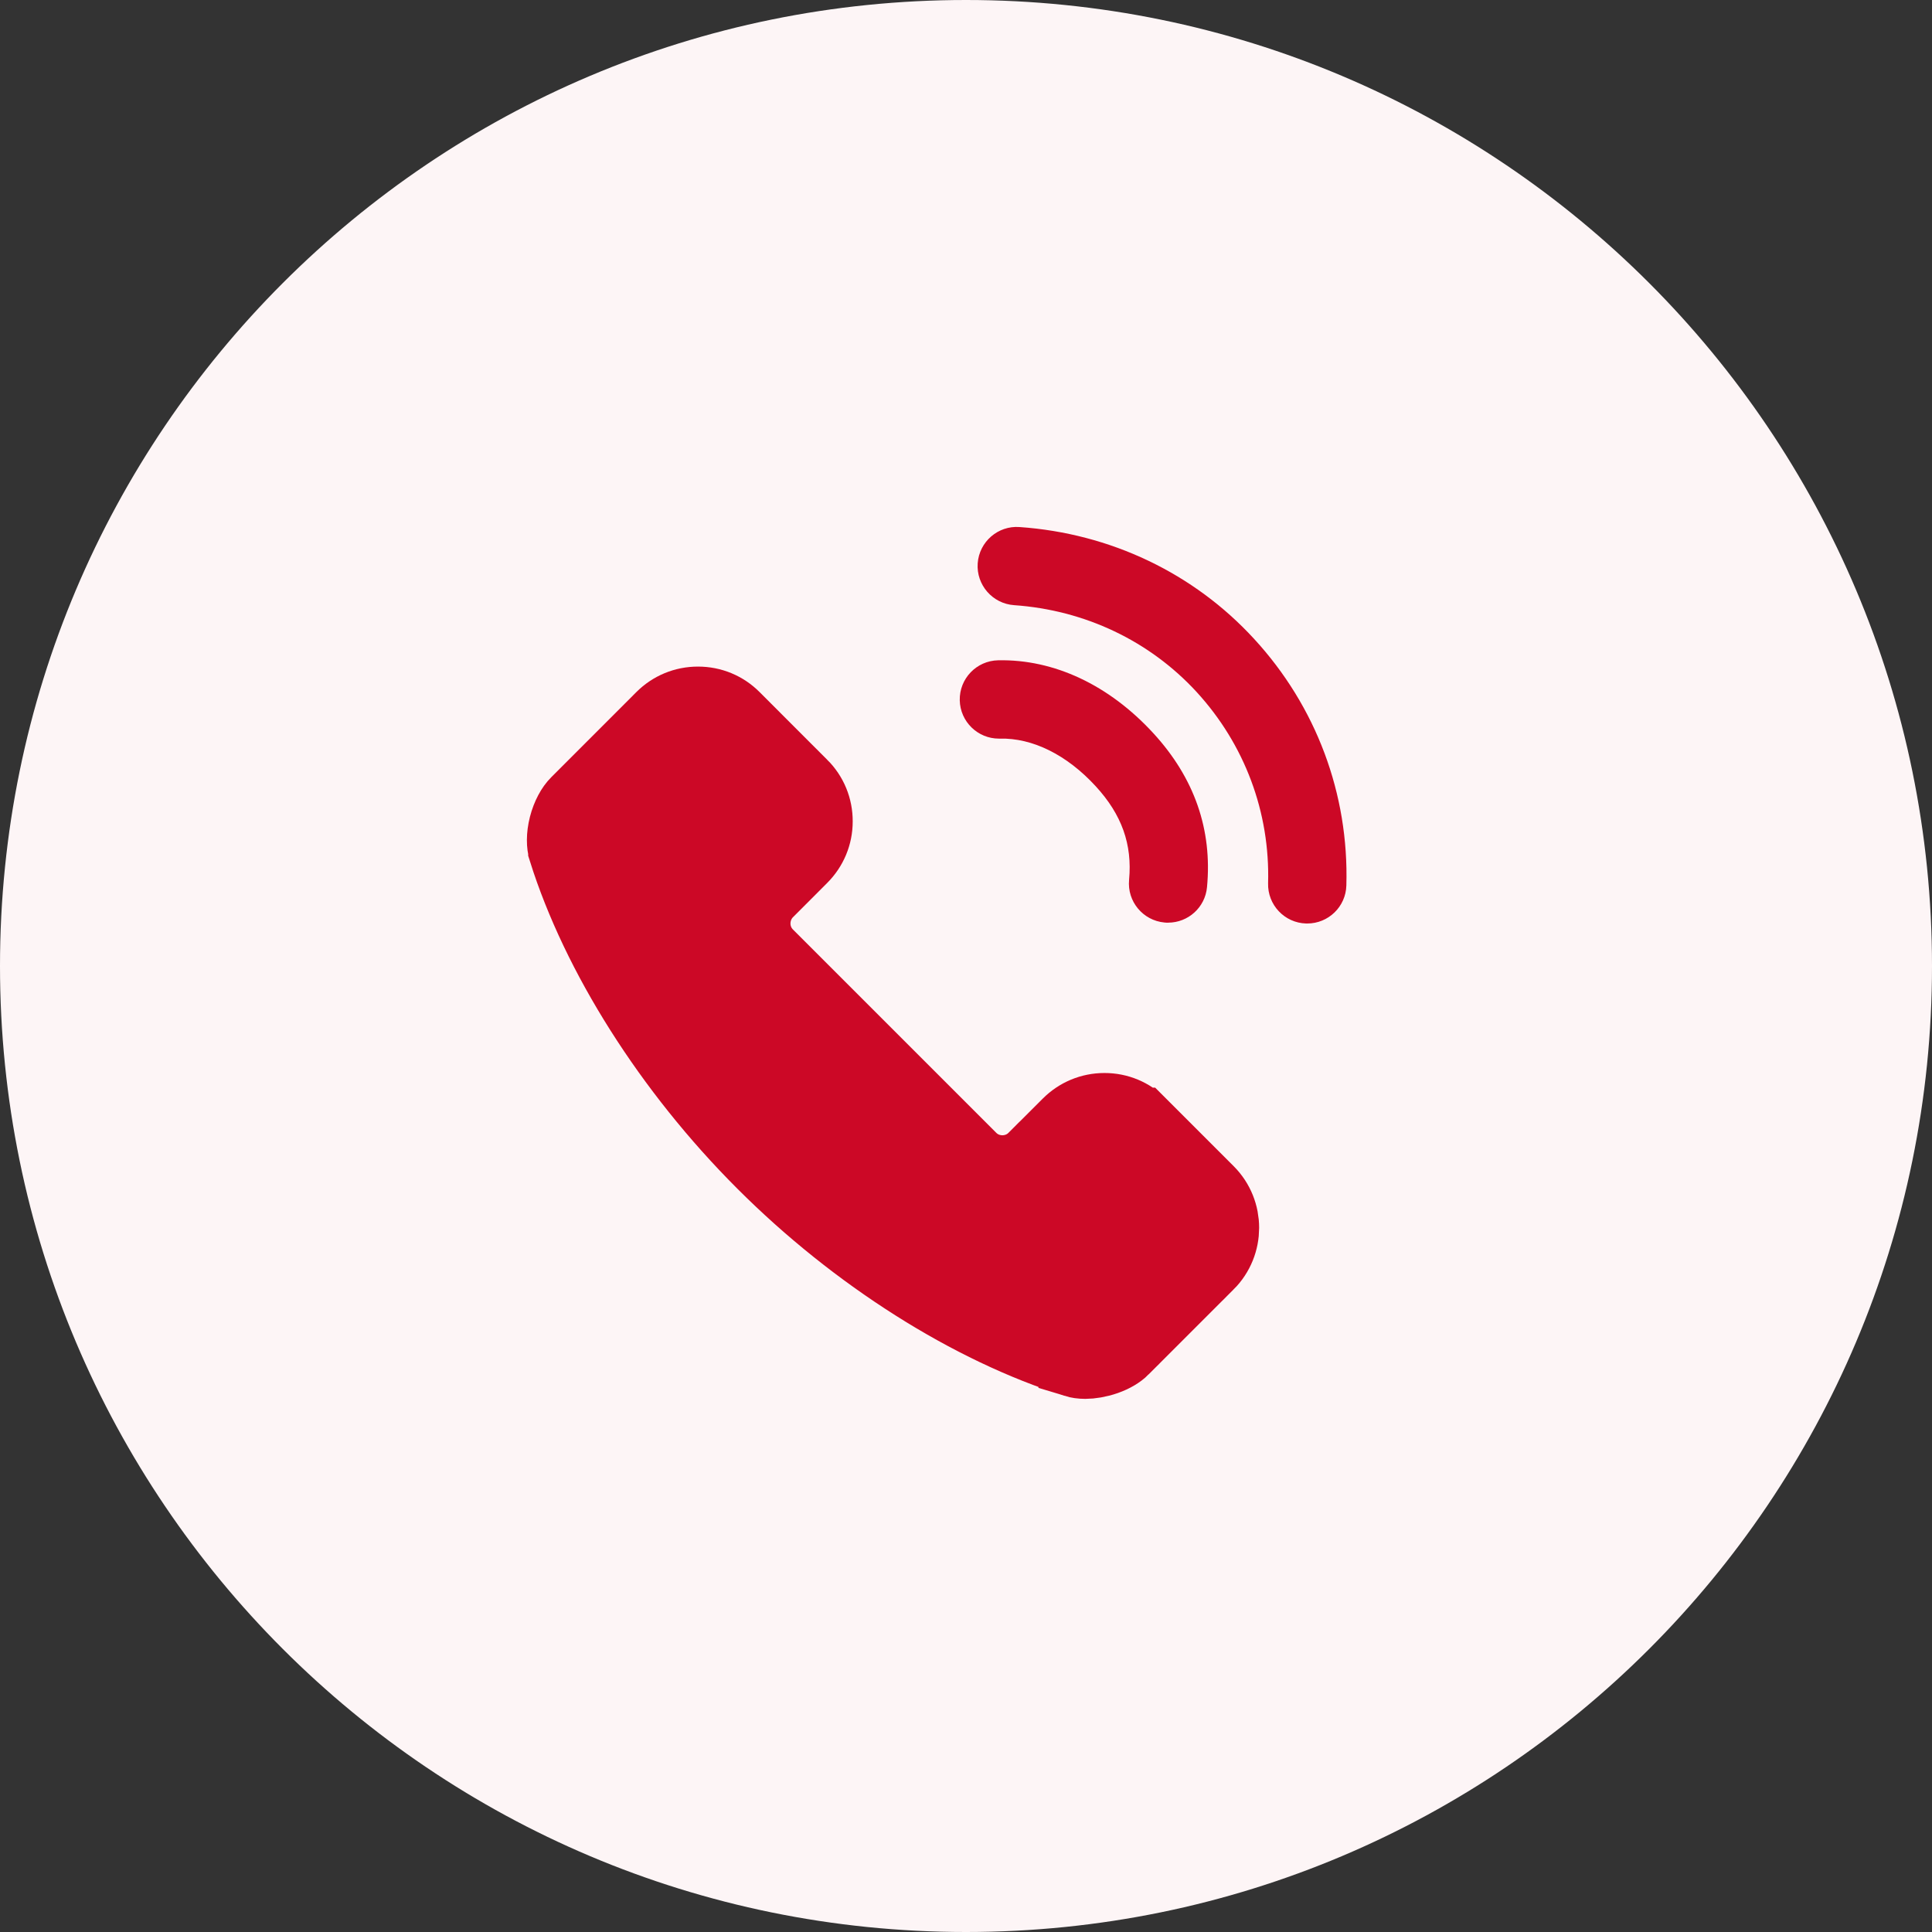
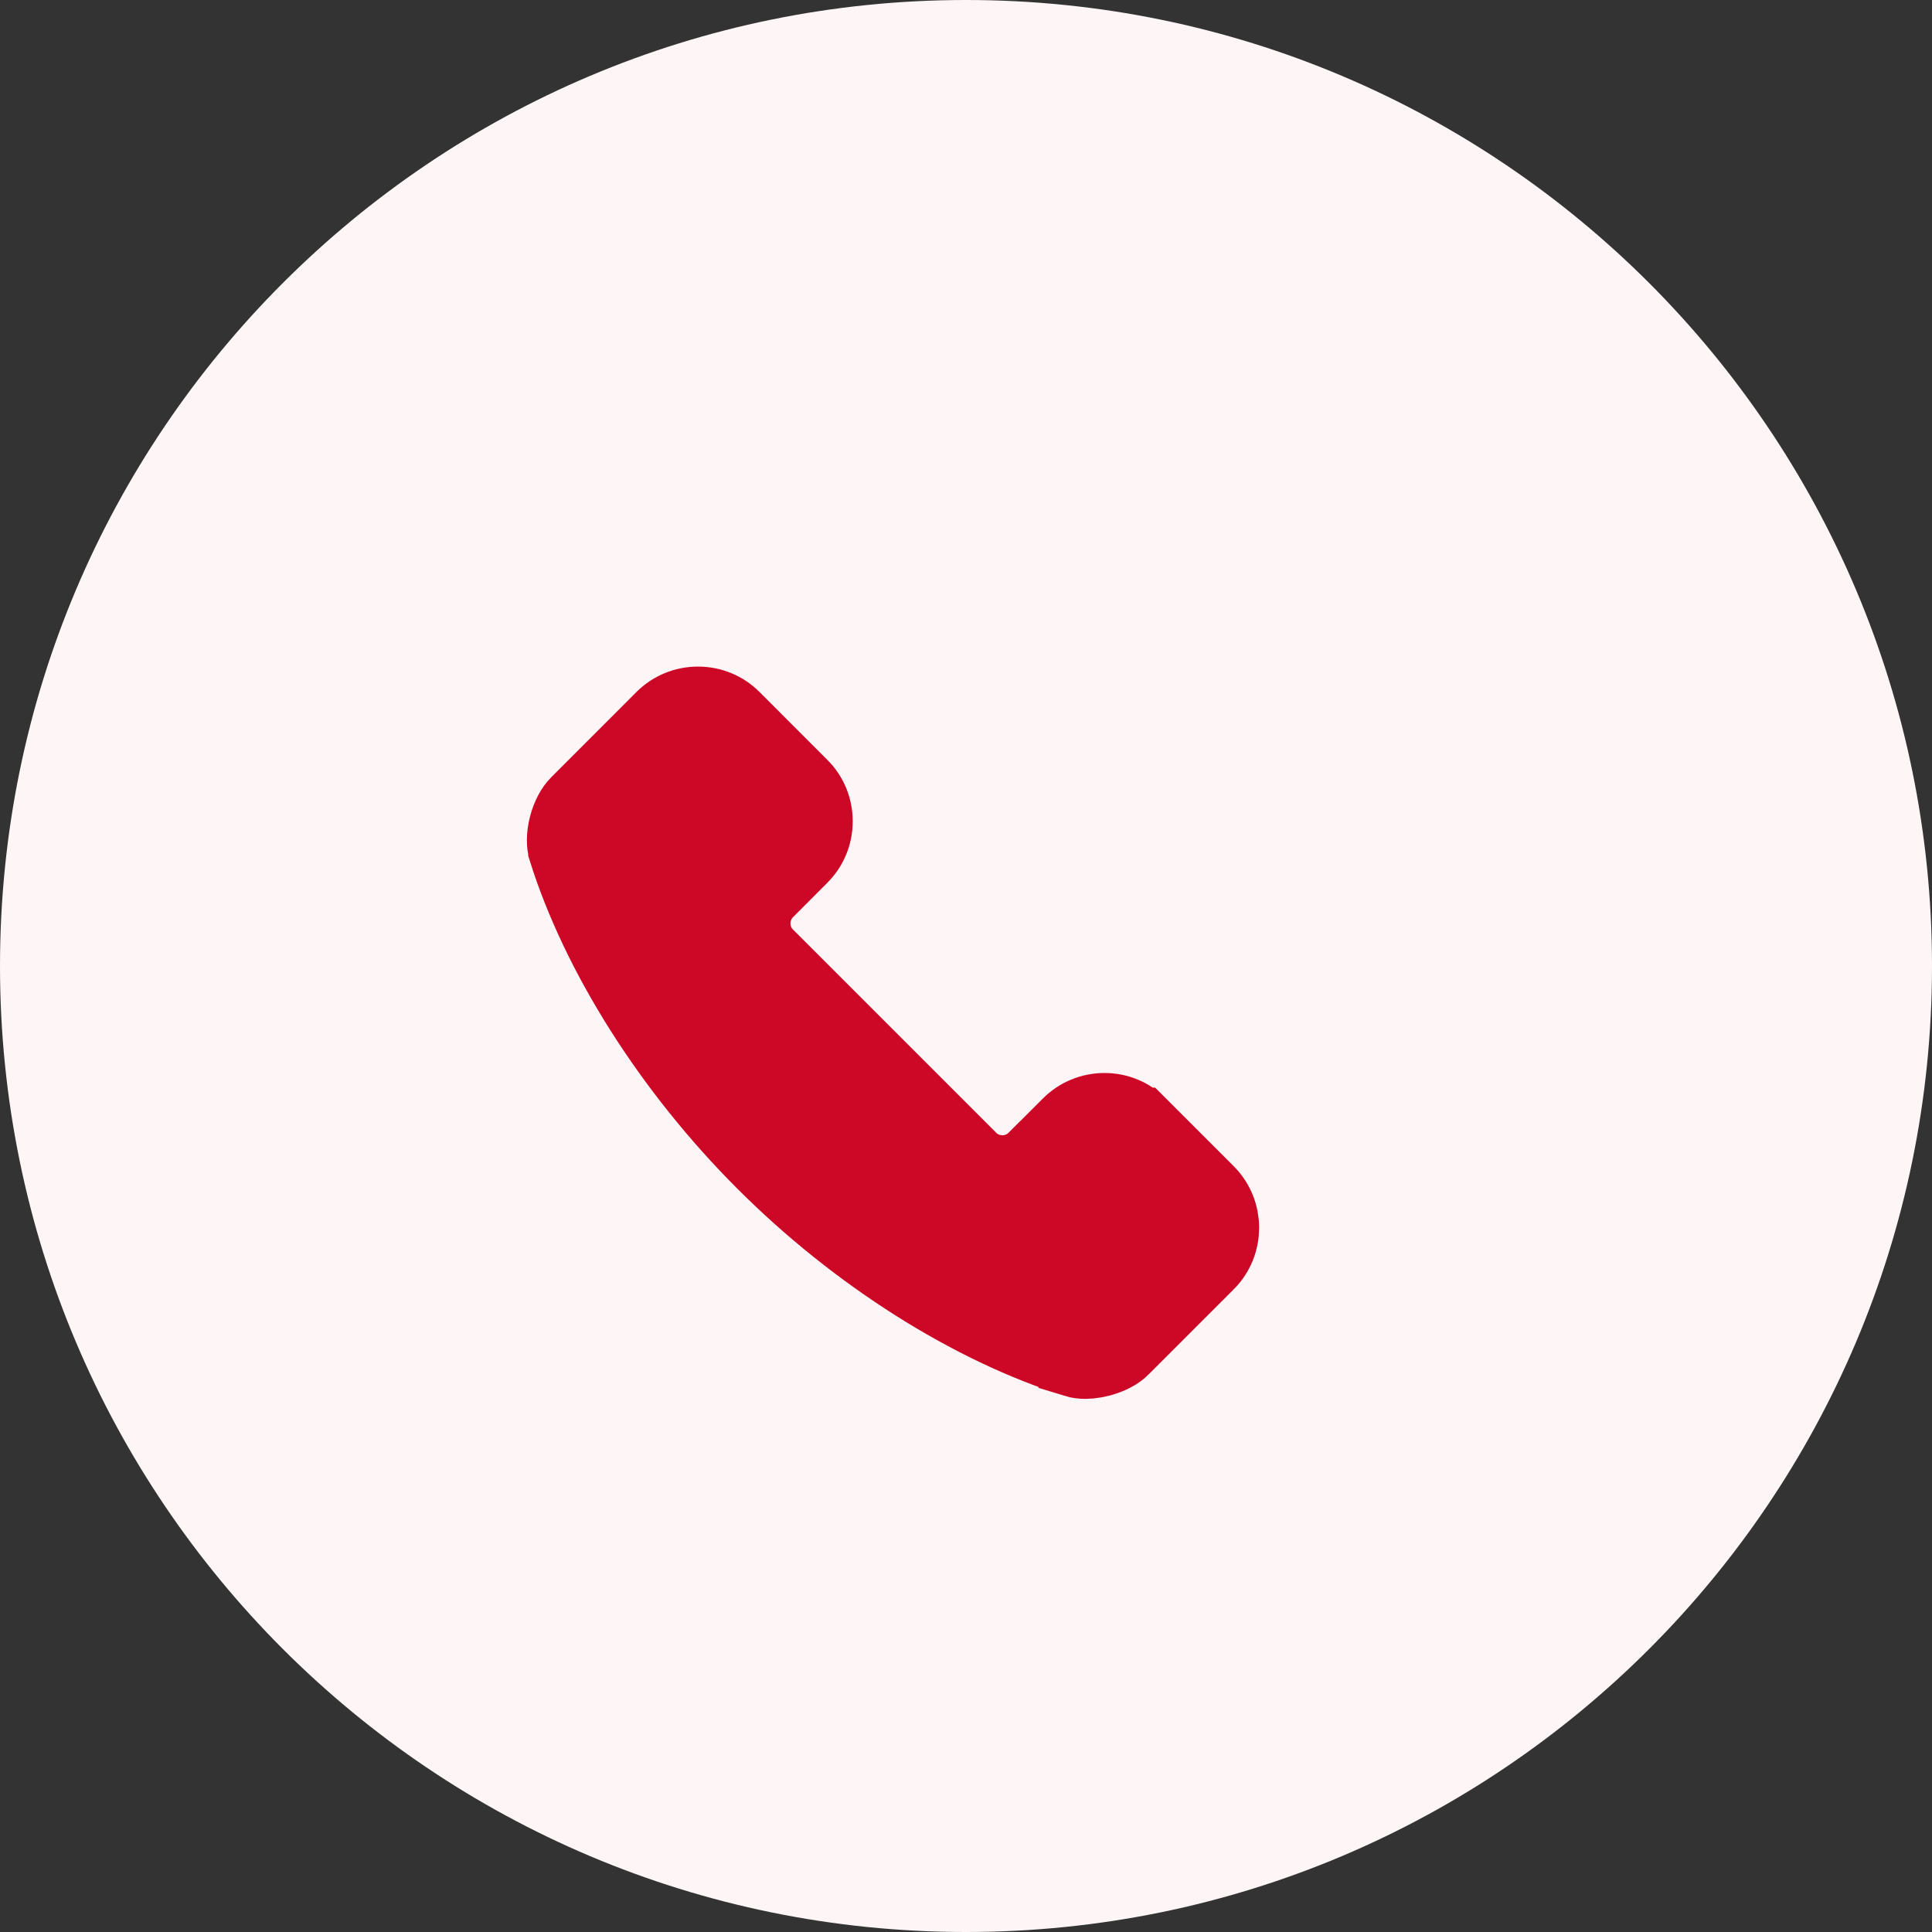
<svg xmlns="http://www.w3.org/2000/svg" width="39" height="39" viewBox="0 0 39 39" fill="none">
  <rect x="0" y="0" width="39" height="39" fill="#333333" stroke="none" />
  <path d="M0 19.5C0 8.73 8.73 0 19.5 0C30.27 0 39 8.73 39 19.5C39 30.27 30.27 39 19.5 39C8.73 39 0 30.27 0 19.5Z" fill="#FDF5F6" />
-   <path d="M26.389 18.642C26.389 18.642 26.389 18.642 26.389 18.642C26.381 18.642 26.374 18.642 26.366 18.642C25.93 18.63 25.586 18.266 25.598 17.829C25.639 16.397 25.125 15.025 24.153 13.966C23.206 12.937 21.898 12.315 20.47 12.216C20.035 12.185 19.706 11.807 19.736 11.372C19.767 10.936 20.146 10.607 20.58 10.639C22.413 10.767 24.096 11.568 25.316 12.897C26.57 14.26 27.231 16.028 27.178 17.874C27.167 18.303 26.815 18.642 26.389 18.642C26.389 18.642 26.389 18.642 26.389 18.642ZM23.58 18.625C23.58 18.625 23.58 18.626 23.58 18.626C23.555 18.626 23.53 18.625 23.505 18.622C23.07 18.581 22.751 18.195 22.792 17.761C22.859 17.045 22.645 16.444 22.117 15.87C21.536 15.237 20.842 14.893 20.181 14.91C20.175 14.91 20.17 14.91 20.164 14.91C19.735 14.91 19.383 14.566 19.374 14.136C19.365 13.699 19.712 13.338 20.148 13.329C21.278 13.305 22.389 13.829 23.281 14.8C24.11 15.702 24.475 16.748 24.365 17.909C24.327 18.319 23.983 18.625 23.58 18.625C23.58 18.625 23.58 18.625 23.58 18.625Z" fill="#CC0826" />
  <path d="M21.713 27.462L21.713 27.461C19.601 26.797 17.293 25.345 15.412 23.462L15.412 23.462C13.53 21.581 12.077 19.273 11.412 17.159L11.412 17.158C11.38 17.059 11.371 16.884 11.424 16.675C11.477 16.468 11.571 16.306 11.658 16.22L11.658 16.22L13.375 14.502L13.375 14.502C13.567 14.31 13.819 14.206 14.09 14.206C14.361 14.206 14.611 14.309 14.802 14.5C14.802 14.5 14.802 14.5 14.802 14.5L16.169 15.868L16.17 15.868C16.36 16.058 16.464 16.309 16.463 16.581L16.463 16.581C16.463 16.852 16.358 17.103 16.166 17.295C16.166 17.295 16.166 17.295 16.166 17.295L15.48 17.982L15.479 17.982C15.127 18.335 15.106 18.922 15.477 19.294L15.477 19.294L19.58 23.397L19.58 23.397C19.804 23.621 20.07 23.667 20.234 23.667C20.404 23.667 20.669 23.618 20.892 23.394C20.892 23.394 20.893 23.394 20.893 23.393L21.579 22.708L21.579 22.708C21.772 22.515 22.024 22.41 22.296 22.41C22.566 22.41 22.816 22.514 23.006 22.705L23.007 22.705L24.374 24.072C24.765 24.464 24.766 25.105 24.372 25.499L24.371 25.499L22.655 27.215L22.655 27.216C22.584 27.287 22.469 27.359 22.316 27.413C22.165 27.466 22.015 27.488 21.909 27.488C21.827 27.488 21.762 27.477 21.713 27.462Z" fill="#CC0826" stroke="#CC0826" stroke-width="1.5" />
</svg>